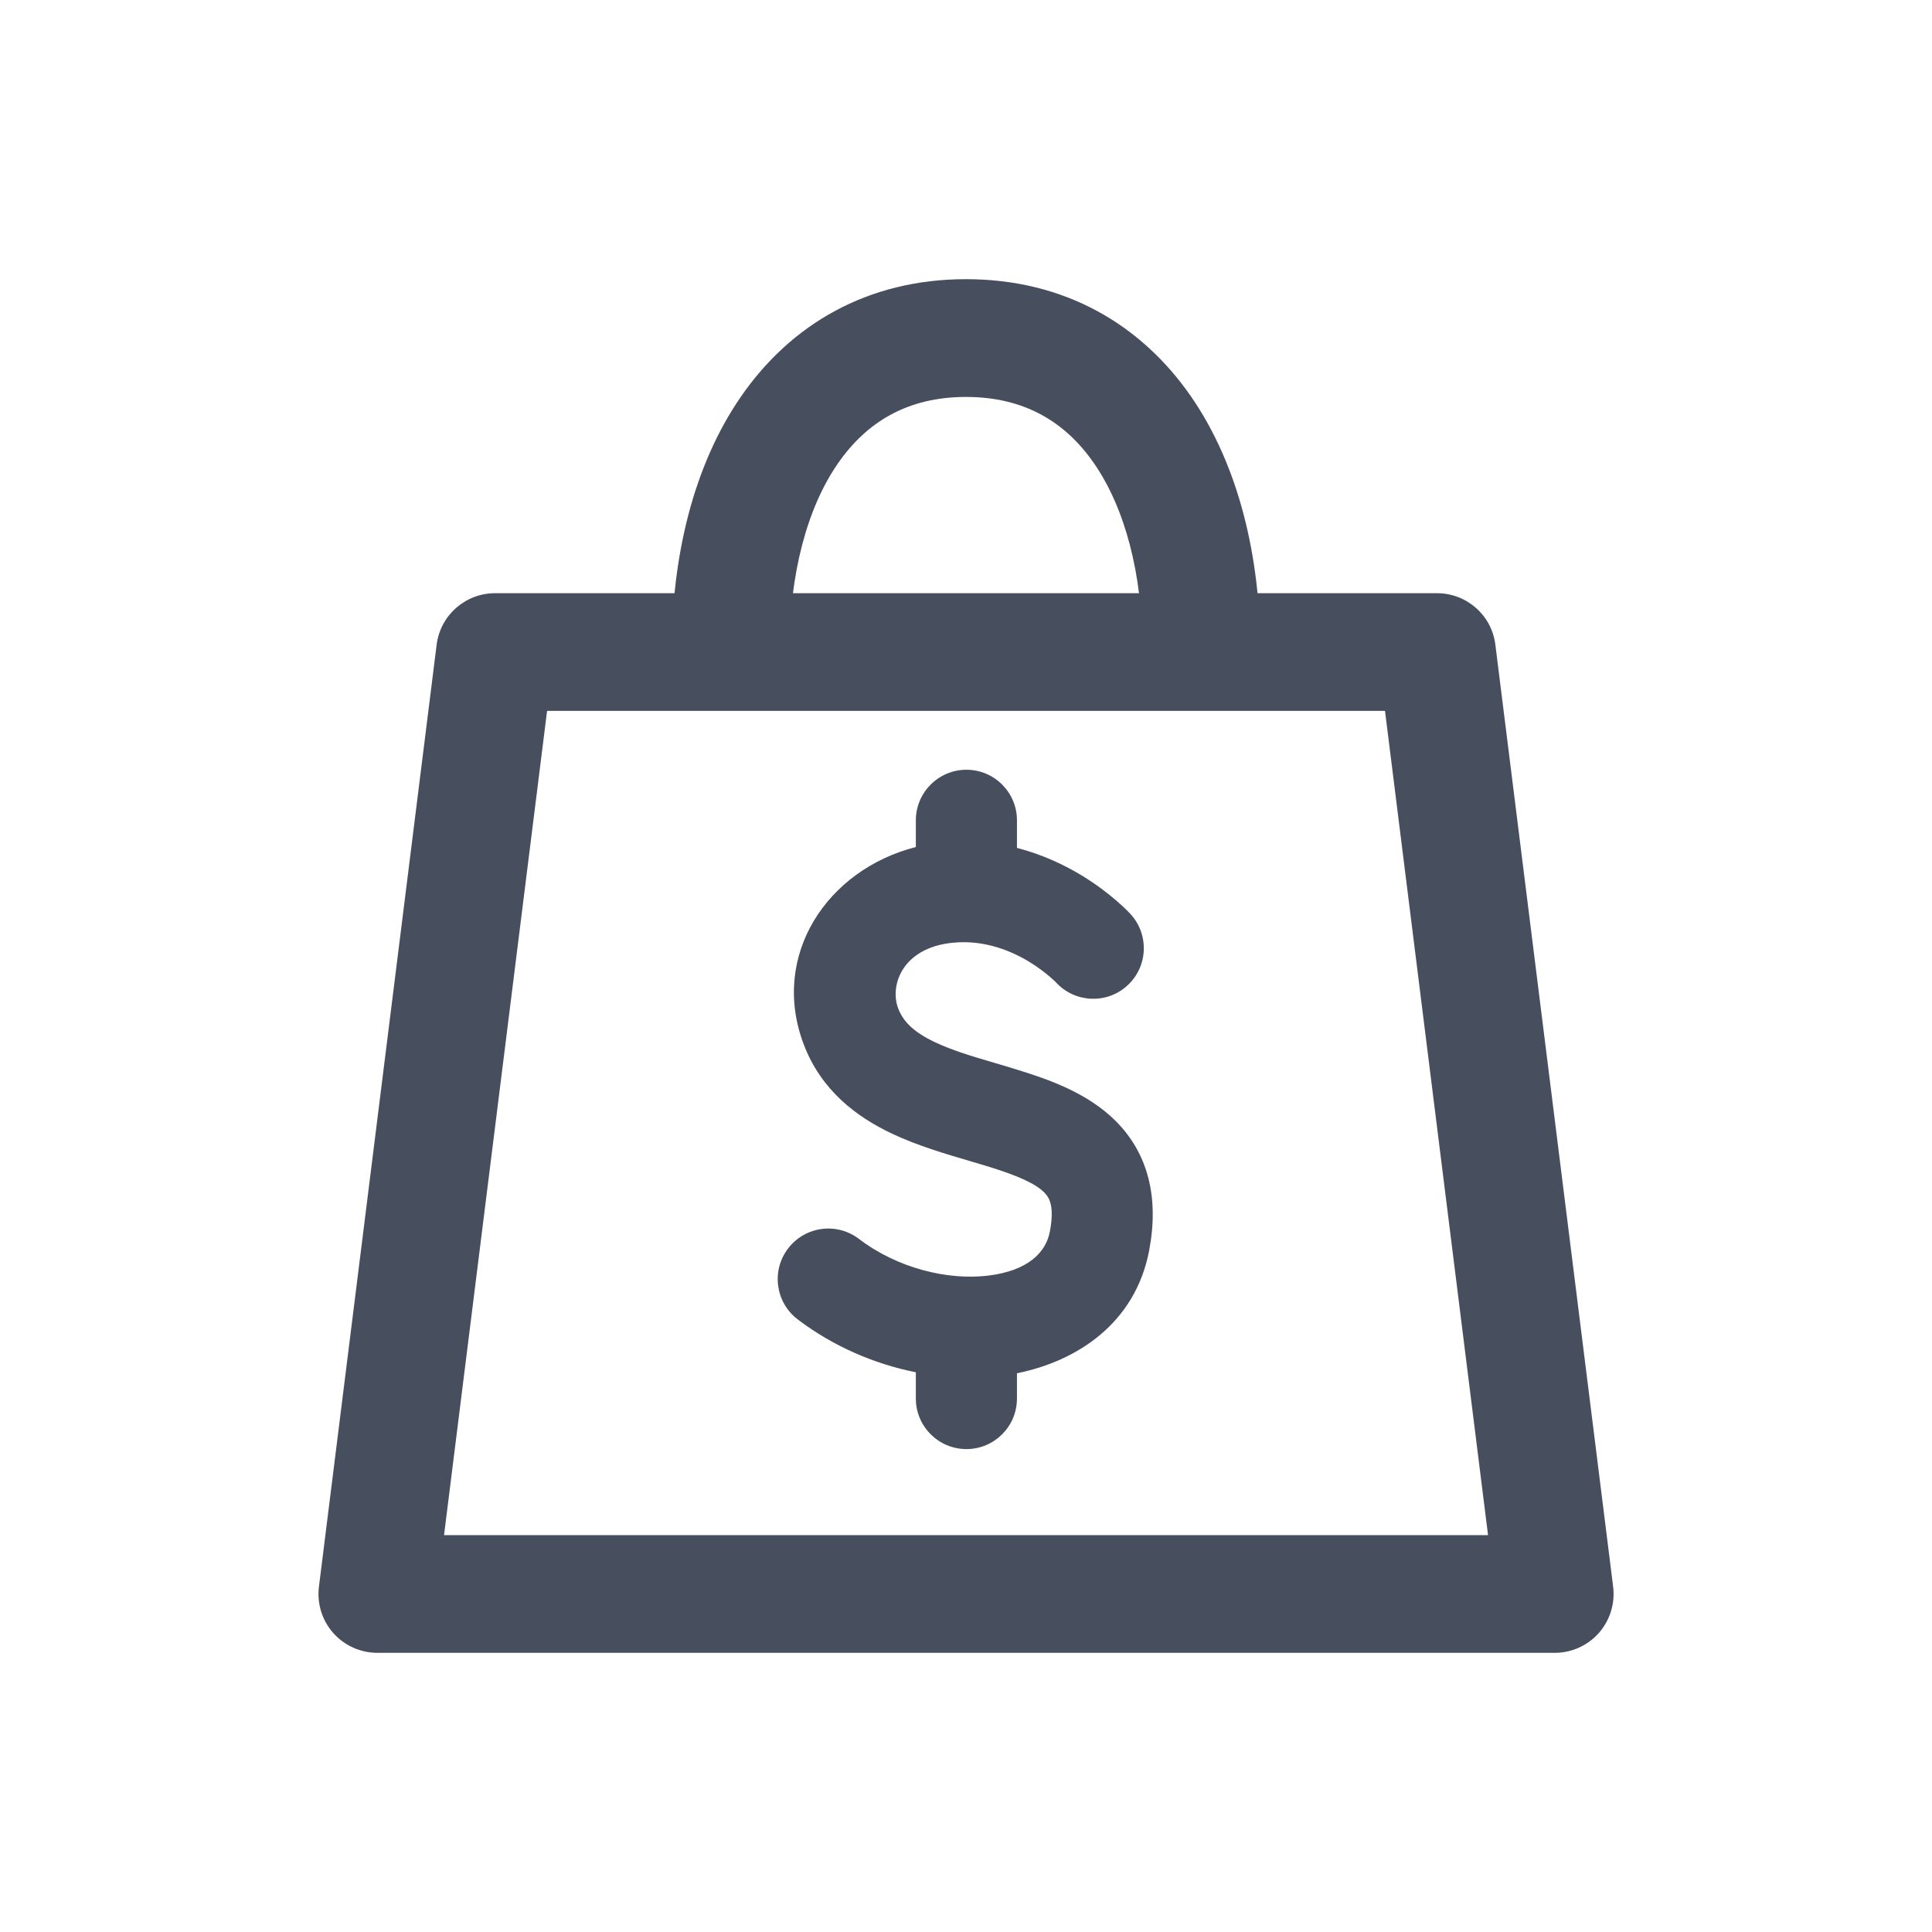
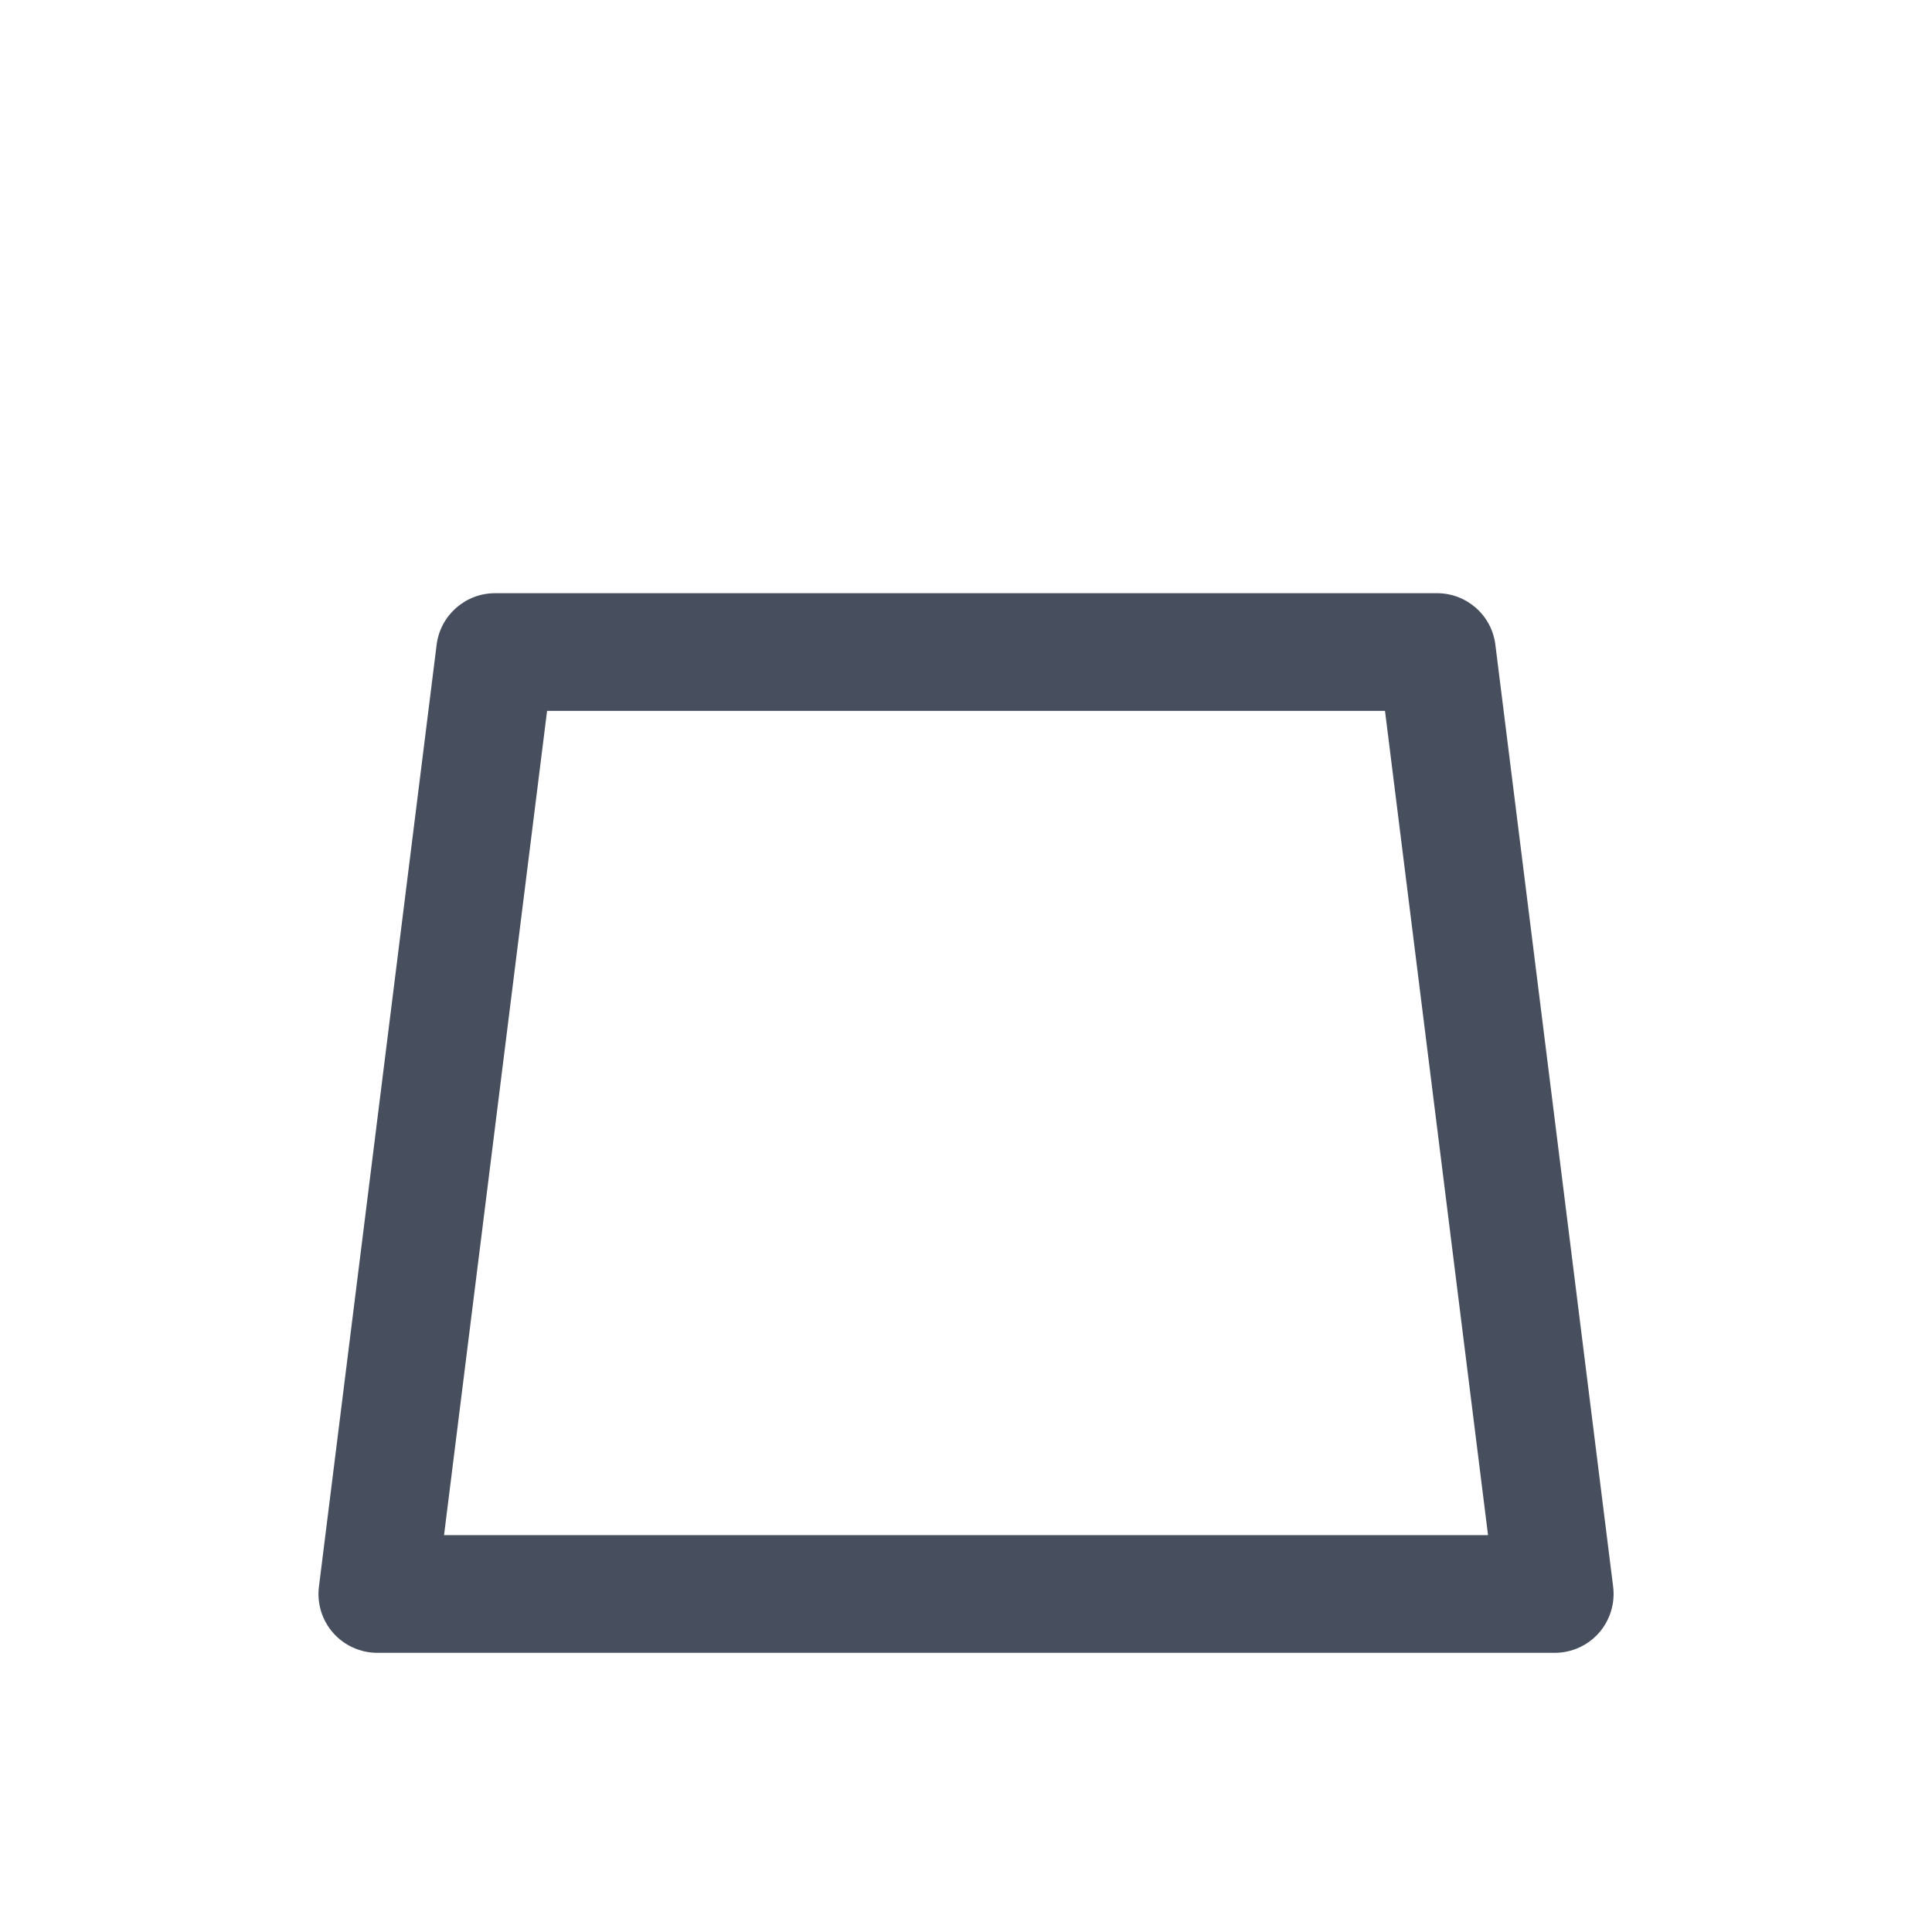
<svg xmlns="http://www.w3.org/2000/svg" width="24" height="24" viewBox="0 0 24 24" fill="none">
-   <path d="M12.005 9.562C11.659 9.562 11.377 9.844 11.377 10.19V10.522C10.273 10.804 9.568 11.867 9.982 12.968C10.2 13.548 10.645 13.875 11.071 14.078C11.387 14.229 11.754 14.337 12.055 14.425L12.061 14.427C12.139 14.45 12.213 14.472 12.279 14.492C12.66 14.61 12.864 14.706 12.971 14.812C13.022 14.864 13.106 14.96 13.042 15.298C12.993 15.559 12.769 15.788 12.268 15.847C11.769 15.905 11.149 15.755 10.67 15.39C10.394 15.18 10 15.233 9.79 15.509C9.579 15.785 9.633 16.179 9.908 16.389C10.348 16.724 10.861 16.944 11.377 17.047V17.373C11.377 17.72 11.659 18.001 12.005 18.001C12.352 18.001 12.633 17.72 12.633 17.373V17.059C13.381 16.909 14.105 16.437 14.276 15.531C14.4 14.873 14.261 14.325 13.856 13.922C13.506 13.574 13.02 13.407 12.651 13.293C12.543 13.259 12.442 13.229 12.346 13.201C12.064 13.118 11.829 13.048 11.611 12.945C11.347 12.819 11.219 12.689 11.157 12.525C11.046 12.231 11.22 11.74 11.903 11.706C12.249 11.689 12.553 11.807 12.784 11.947C12.898 12.016 12.987 12.087 13.047 12.138C13.076 12.163 13.097 12.183 13.11 12.195L13.114 12.2L13.121 12.207C13.356 12.459 13.751 12.476 14.005 12.242C14.261 12.008 14.278 11.611 14.044 11.355L14.042 11.354L14.041 11.352L14.036 11.347L14.025 11.335C14.016 11.326 14.004 11.314 13.989 11.299C13.96 11.271 13.919 11.232 13.868 11.188C13.766 11.1 13.62 10.986 13.434 10.873C13.223 10.746 12.953 10.615 12.633 10.533V10.19C12.633 9.844 12.352 9.562 12.005 9.562Z" fill="#474F5E" />
  <path fill-rule="evenodd" clip-rule="evenodd" d="M5.424 8.009C5.47 7.643 5.781 7.369 6.15 7.369H17.851C18.22 7.369 18.531 7.643 18.576 8.009L20.039 19.71C20.065 19.918 20 20.128 19.862 20.285C19.723 20.442 19.523 20.532 19.314 20.532H4.687C4.478 20.532 4.278 20.442 4.139 20.285C4 20.128 3.936 19.918 3.962 19.71L5.424 8.009ZM6.796 8.831L5.516 19.07H18.485L17.205 8.831H6.796Z" fill="#474F5E" />
-   <path fill-rule="evenodd" clip-rule="evenodd" d="M10.408 5.758C10.03 6.305 9.806 7.12 9.806 8.1H8.344C8.344 6.926 8.608 5.791 9.205 4.926C9.821 4.034 10.772 3.468 12 3.468C13.228 3.468 14.179 4.034 14.796 4.926C15.393 5.791 15.657 6.926 15.657 8.1H14.194C14.194 7.12 13.97 6.305 13.592 5.758C13.234 5.239 12.722 4.931 12 4.931C11.278 4.931 10.767 5.239 10.408 5.758Z" fill="#474F5E" />
</svg>